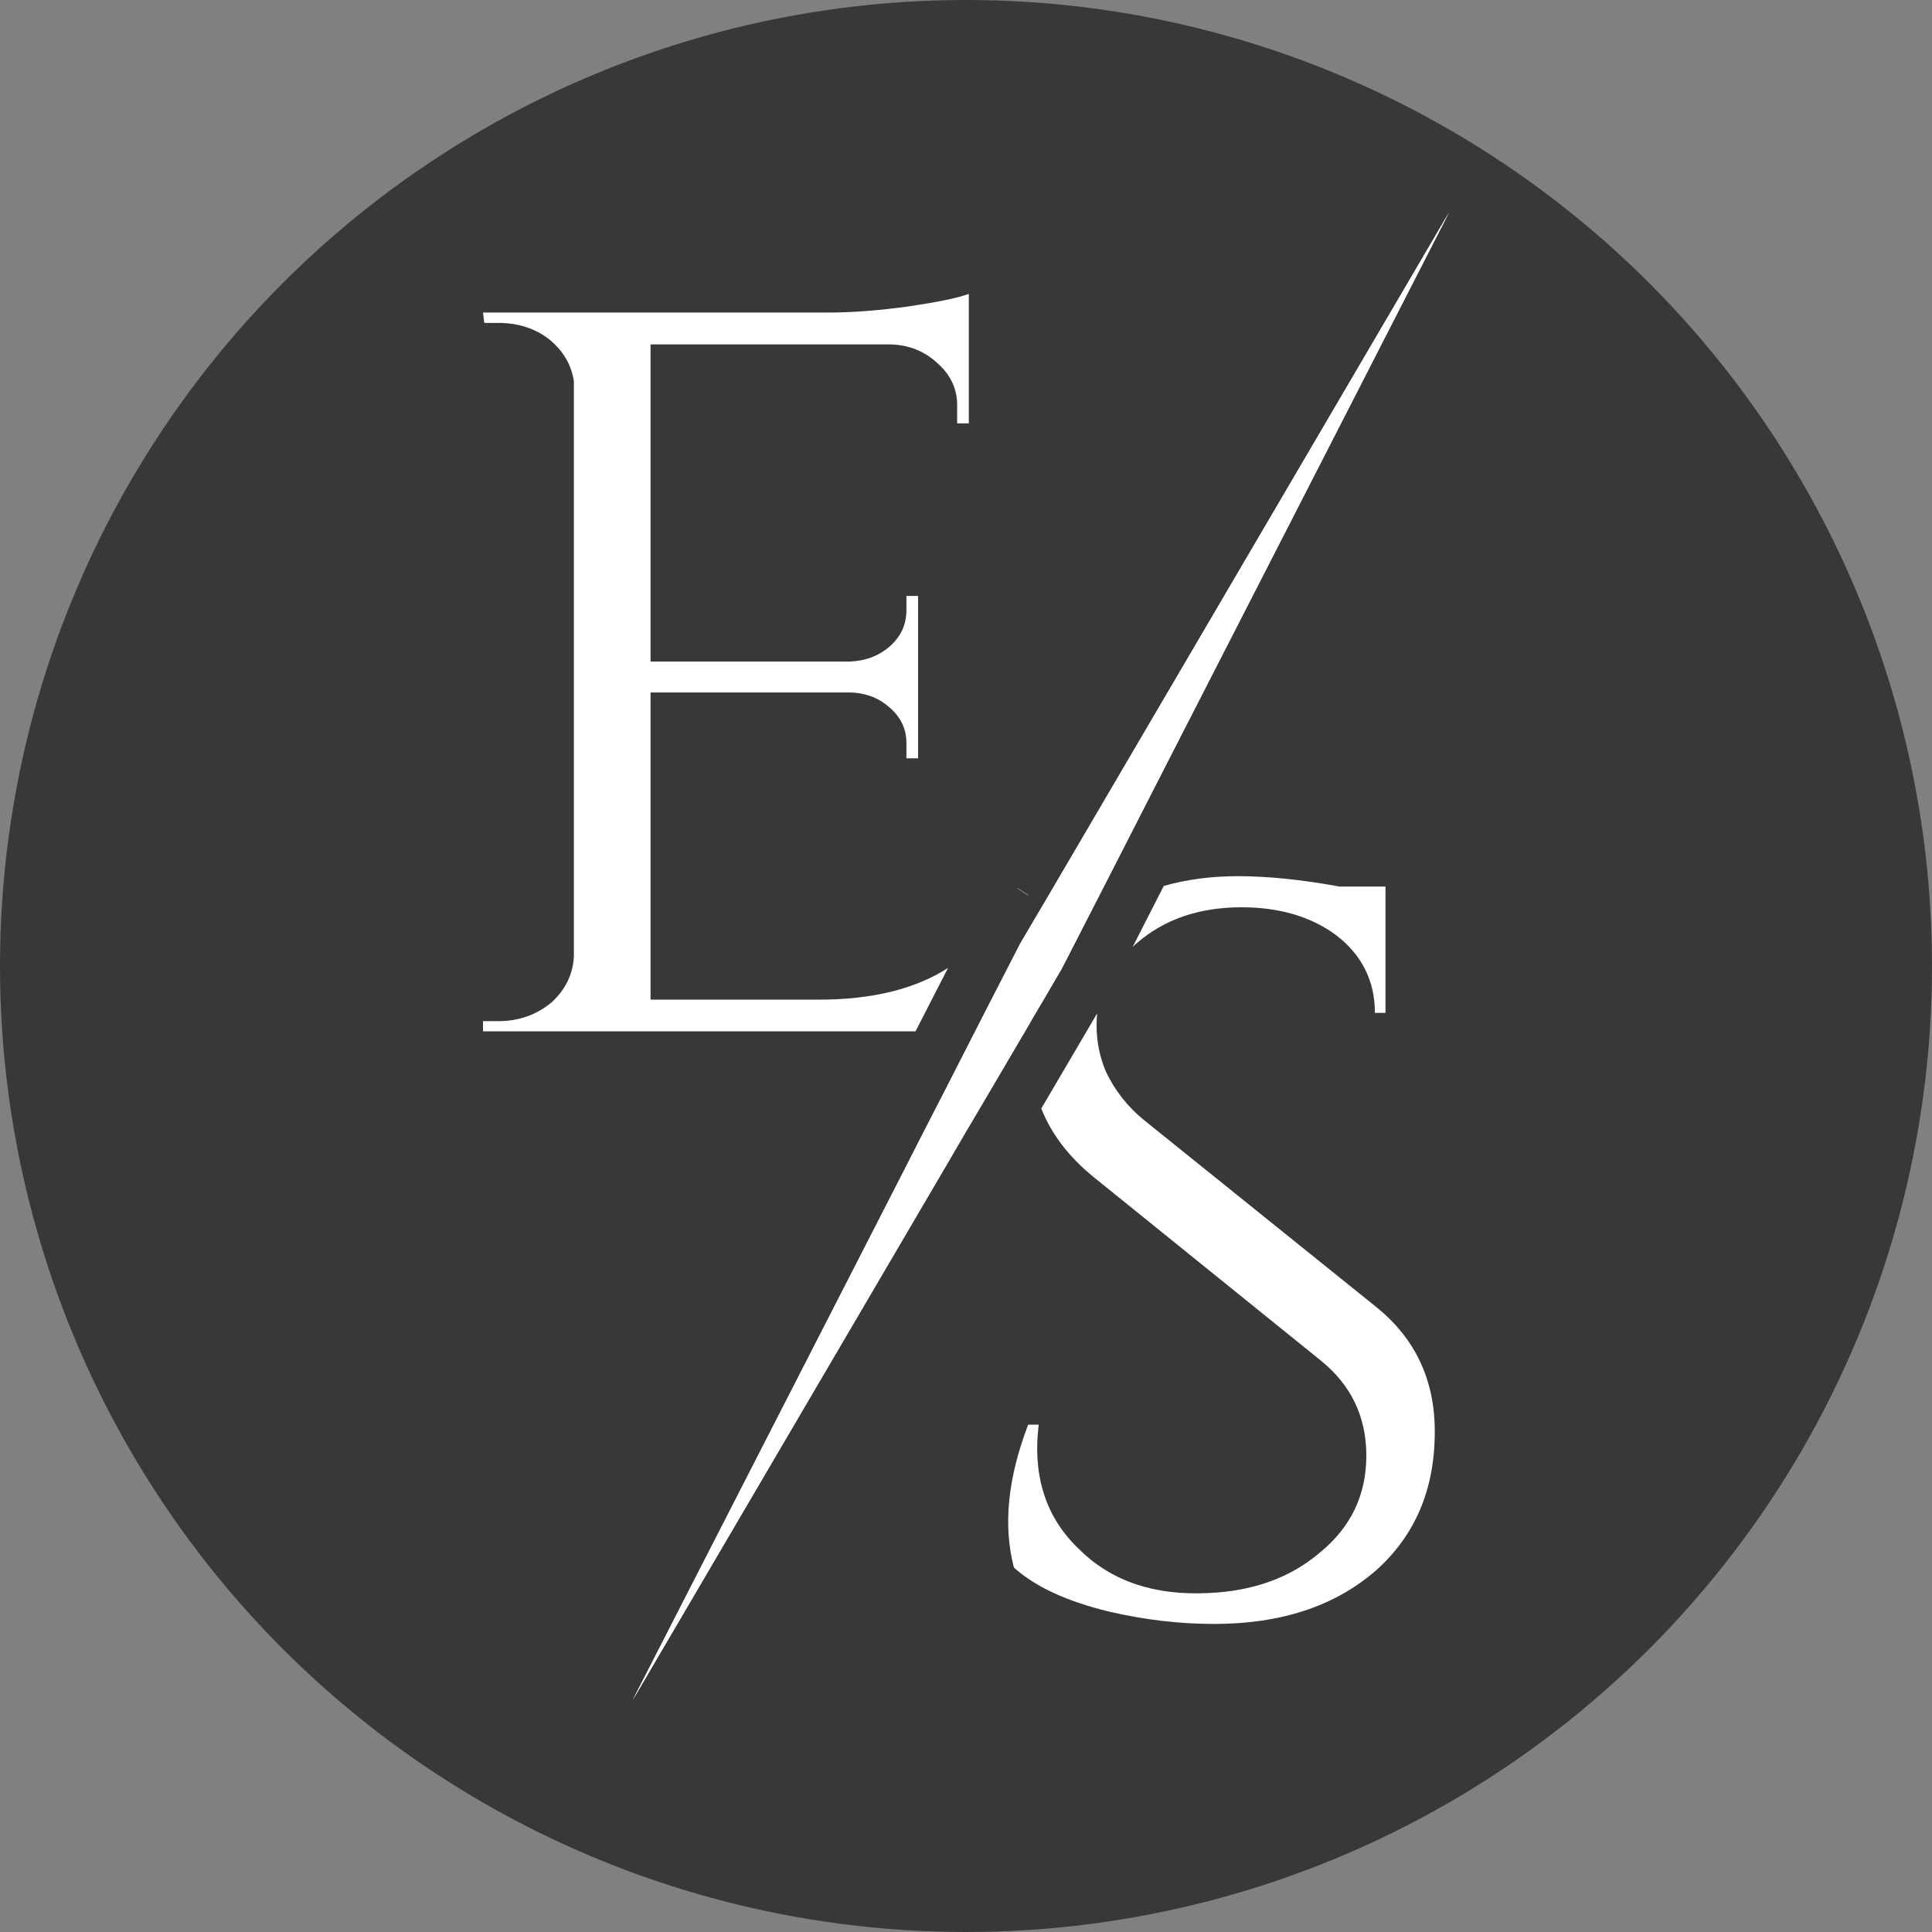
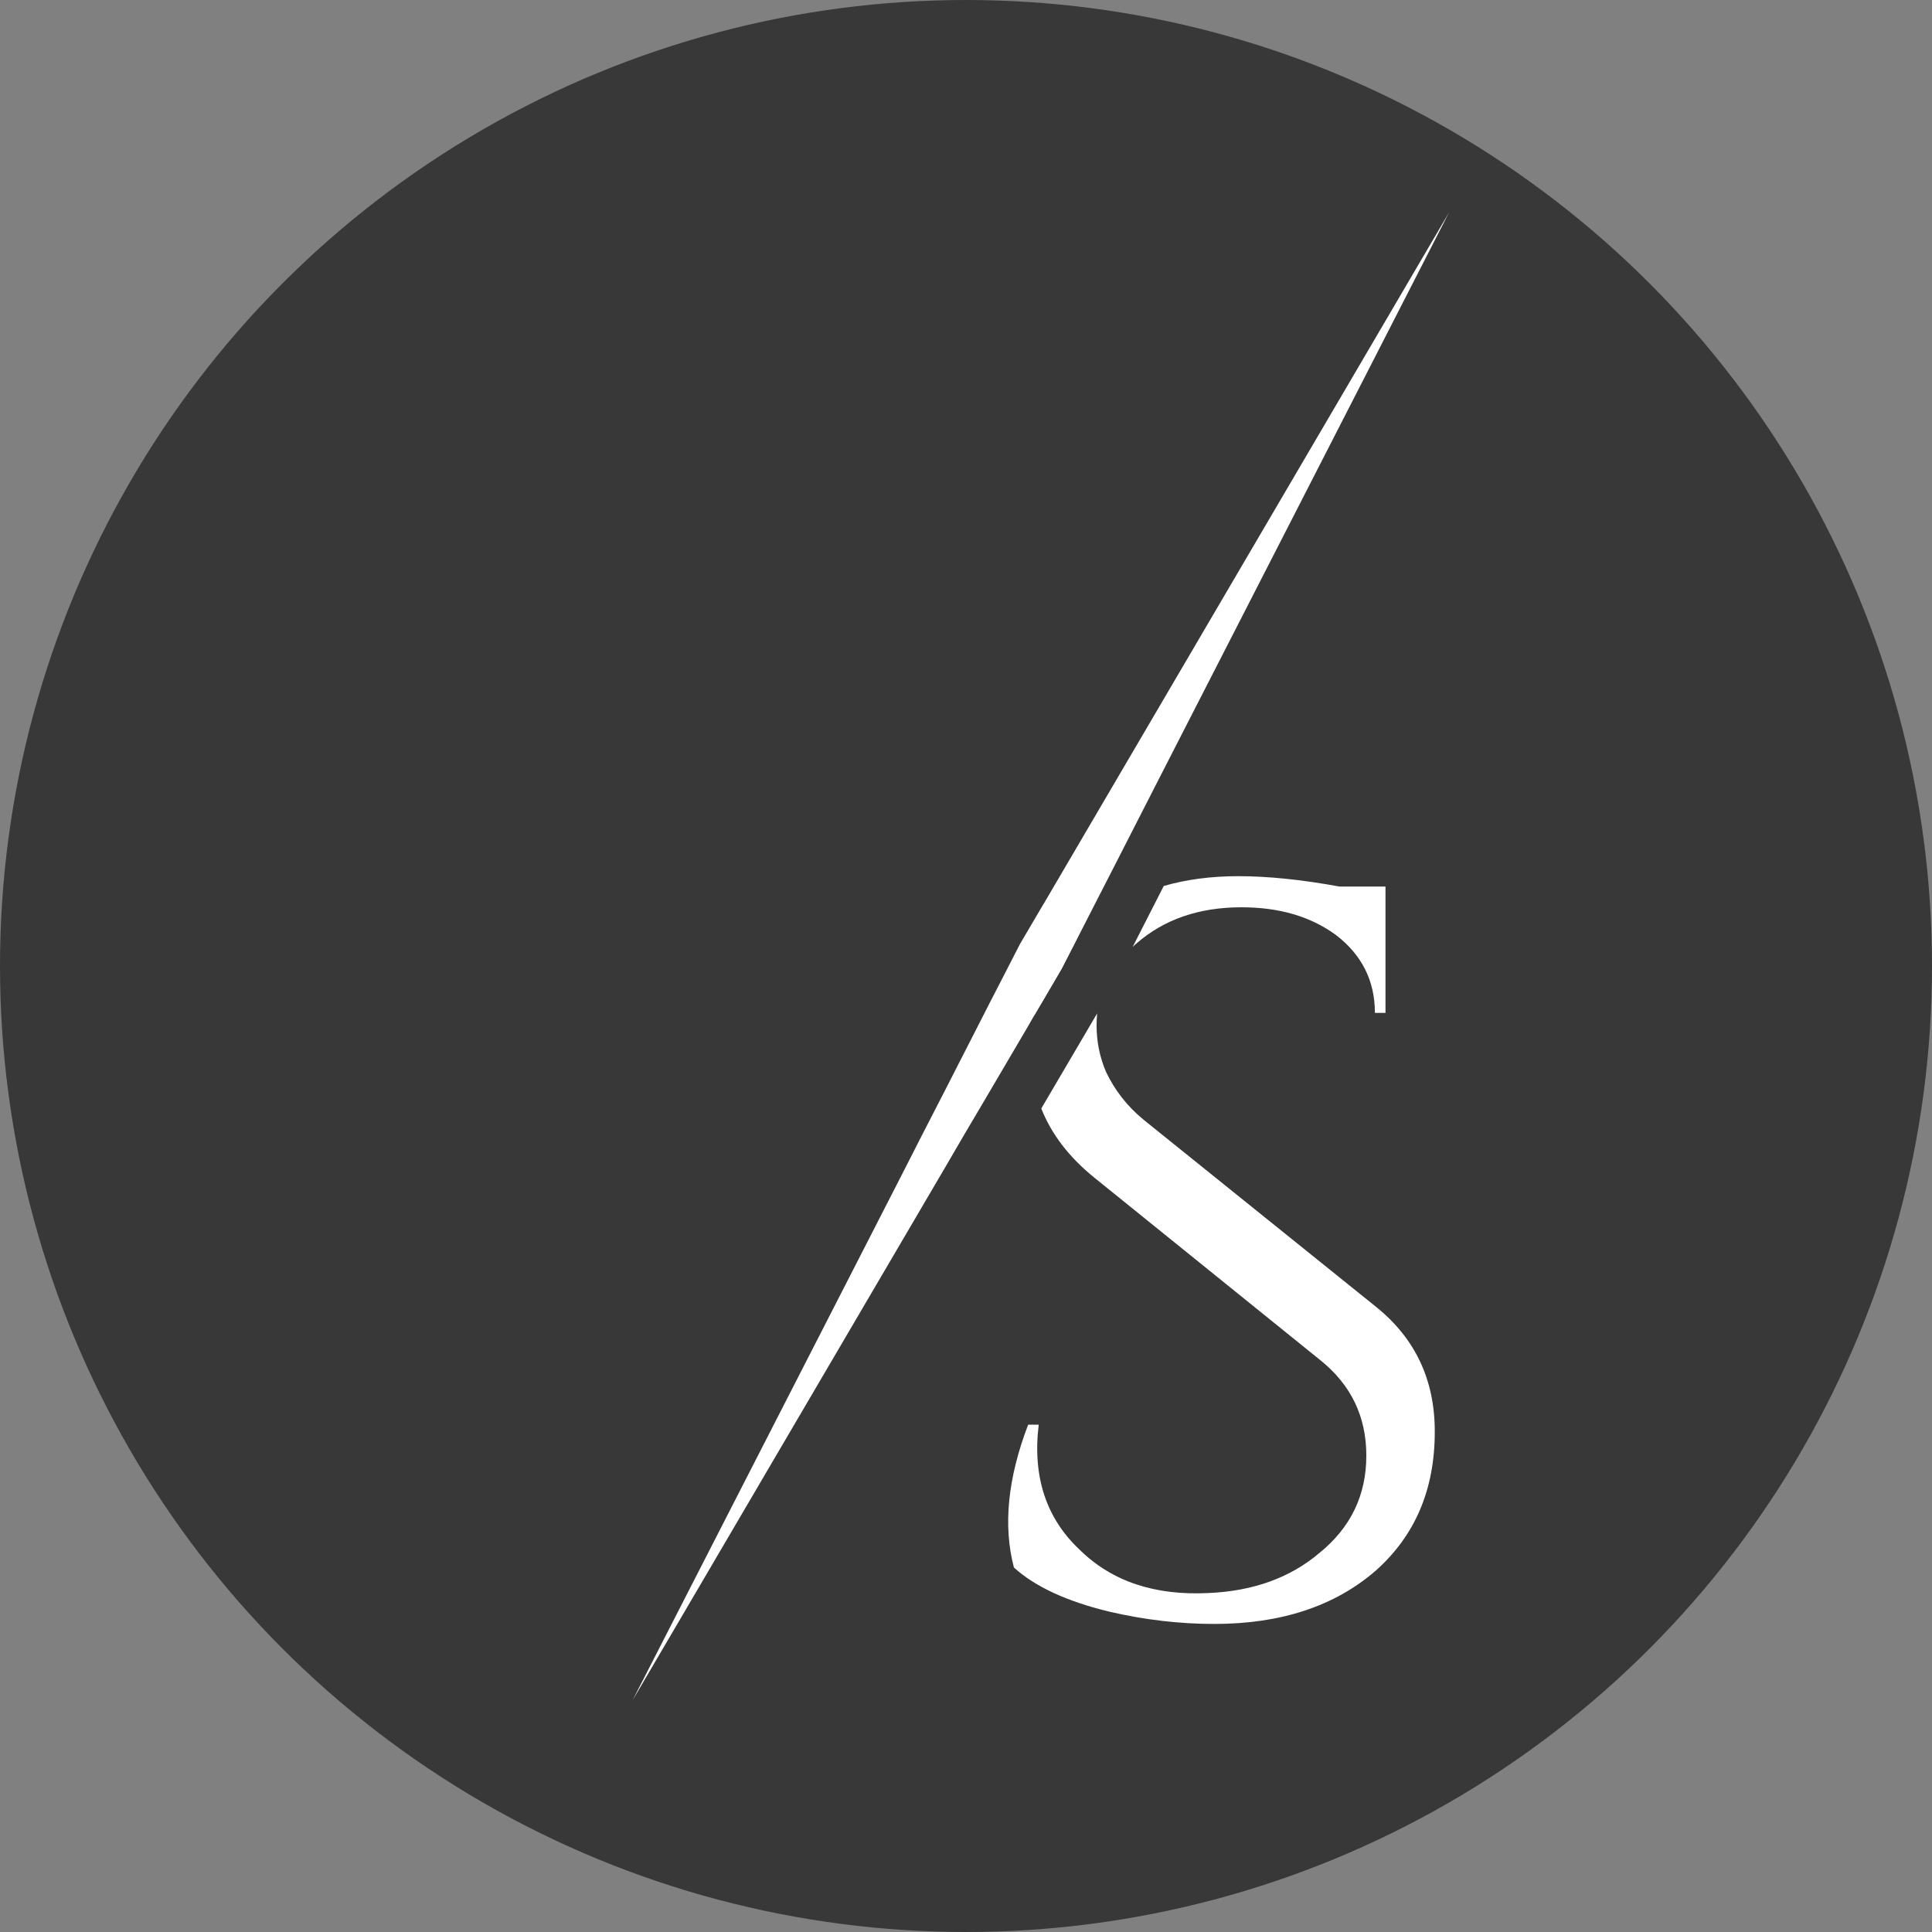
<svg xmlns="http://www.w3.org/2000/svg" width="100" height="100" viewBox="0 0 100 100" fill="none">
  <rect x="0" y="0" width="100" height="100" fill="#808080" stroke="none" />
  <circle cx="50" cy="50" r="50" fill="#383838" />
-   <path d="M52.659 45.968L52.65 45.977L53.198 46.335L53.217 46.325L52.659 45.968ZM47.029 15.859C45.527 16.068 44.139 16.177 42.882 16.177H25L25.066 16.714H25.794C26.814 16.714 27.683 16.992 28.42 17.558C29.156 18.164 29.581 18.89 29.704 19.734V49.495C29.657 50.419 29.279 51.214 28.542 51.89C27.768 52.526 26.861 52.854 25.794 52.854H25V53.38H47.388L49.069 50.101C47.369 51.194 45.14 51.741 42.391 51.741H33.672V35.842H44.044C44.856 35.872 45.527 36.15 46.066 36.637C46.632 37.134 46.916 37.74 46.916 38.445V39.25H47.52V30.844H46.916V31.589C46.916 32.334 46.623 32.95 46.066 33.447C45.499 33.944 44.8 34.212 43.987 34.242H33.672V17.827H46.122C47.057 17.856 47.851 18.184 48.503 18.78C49.192 19.387 49.542 20.112 49.542 20.957V21.911H50.146V15.213C49.542 15.432 48.503 15.64 47.029 15.859Z" fill="white" />
  <path d="M71.221 67.64L59.196 57.961C58.337 57.256 57.694 56.421 57.241 55.467C56.91 54.682 56.759 53.887 56.759 53.072C56.759 52.864 56.768 52.665 56.787 52.456L53.897 57.375C54.426 58.716 55.342 59.899 56.627 60.942L68.34 70.402C69.927 71.674 70.721 73.323 70.721 75.341C70.721 77.397 69.908 79.077 68.284 80.388C66.782 81.66 64.873 82.356 62.55 82.455C59.782 82.594 57.562 81.859 55.899 80.229C54.152 78.6 53.434 76.434 53.764 73.741H53.217C52.158 76.513 51.913 78.968 52.48 81.134C53.575 82.127 55.229 82.892 57.42 83.419C59.253 83.846 61.066 84.055 62.852 84.055C66.309 84.055 69.096 83.131 71.212 81.293C73.243 79.484 74.263 77.099 74.263 74.118C74.273 71.435 73.252 69.269 71.221 67.64ZM64.259 46.961C66.215 46.961 67.84 47.438 69.143 48.392C70.485 49.416 71.165 50.767 71.165 52.426H71.713V45.888H69.332C67.377 45.53 65.629 45.351 64.089 45.351C62.691 45.351 61.407 45.52 60.235 45.858L58.629 49.008C58.695 48.949 58.762 48.879 58.828 48.829C60.254 47.587 62.058 46.961 64.259 46.961ZM54.945 50.151L55.115 49.823L55.767 48.551L55.824 48.432C54.596 49.644 53.821 51.035 53.5 52.605L53.982 51.79L54.945 50.151Z" fill="white" />
  <path d="M75 11L59.905 40.472L57.732 44.725L55.833 48.432L55.767 48.551L55.115 49.823L54.945 50.151L53.982 51.8L53.5 52.615L53.198 53.142L50.855 57.127L49.939 58.677L48.937 60.396L32.746 88L46.887 60.396L47.605 58.985L48.559 57.127L48.796 56.669L51.242 51.88L52.026 50.359L52.801 48.849L53.982 46.842V46.812L53.991 46.832L75 11Z" fill="white" />
-   <path d="M75 11L59.905 40.472L57.732 44.725L55.833 48.432L55.767 48.551L55.115 49.823L54.945 50.151L53.982 51.8L53.5 52.615L53.198 53.142L50.855 57.127L49.939 58.677L48.937 60.396L32.746 88L46.887 60.396L47.605 58.985L48.559 57.127L48.796 56.669L51.242 51.88L52.026 50.359L52.801 48.849L53.982 46.842V46.812L53.991 46.832L75 11Z" fill="white" />
</svg>